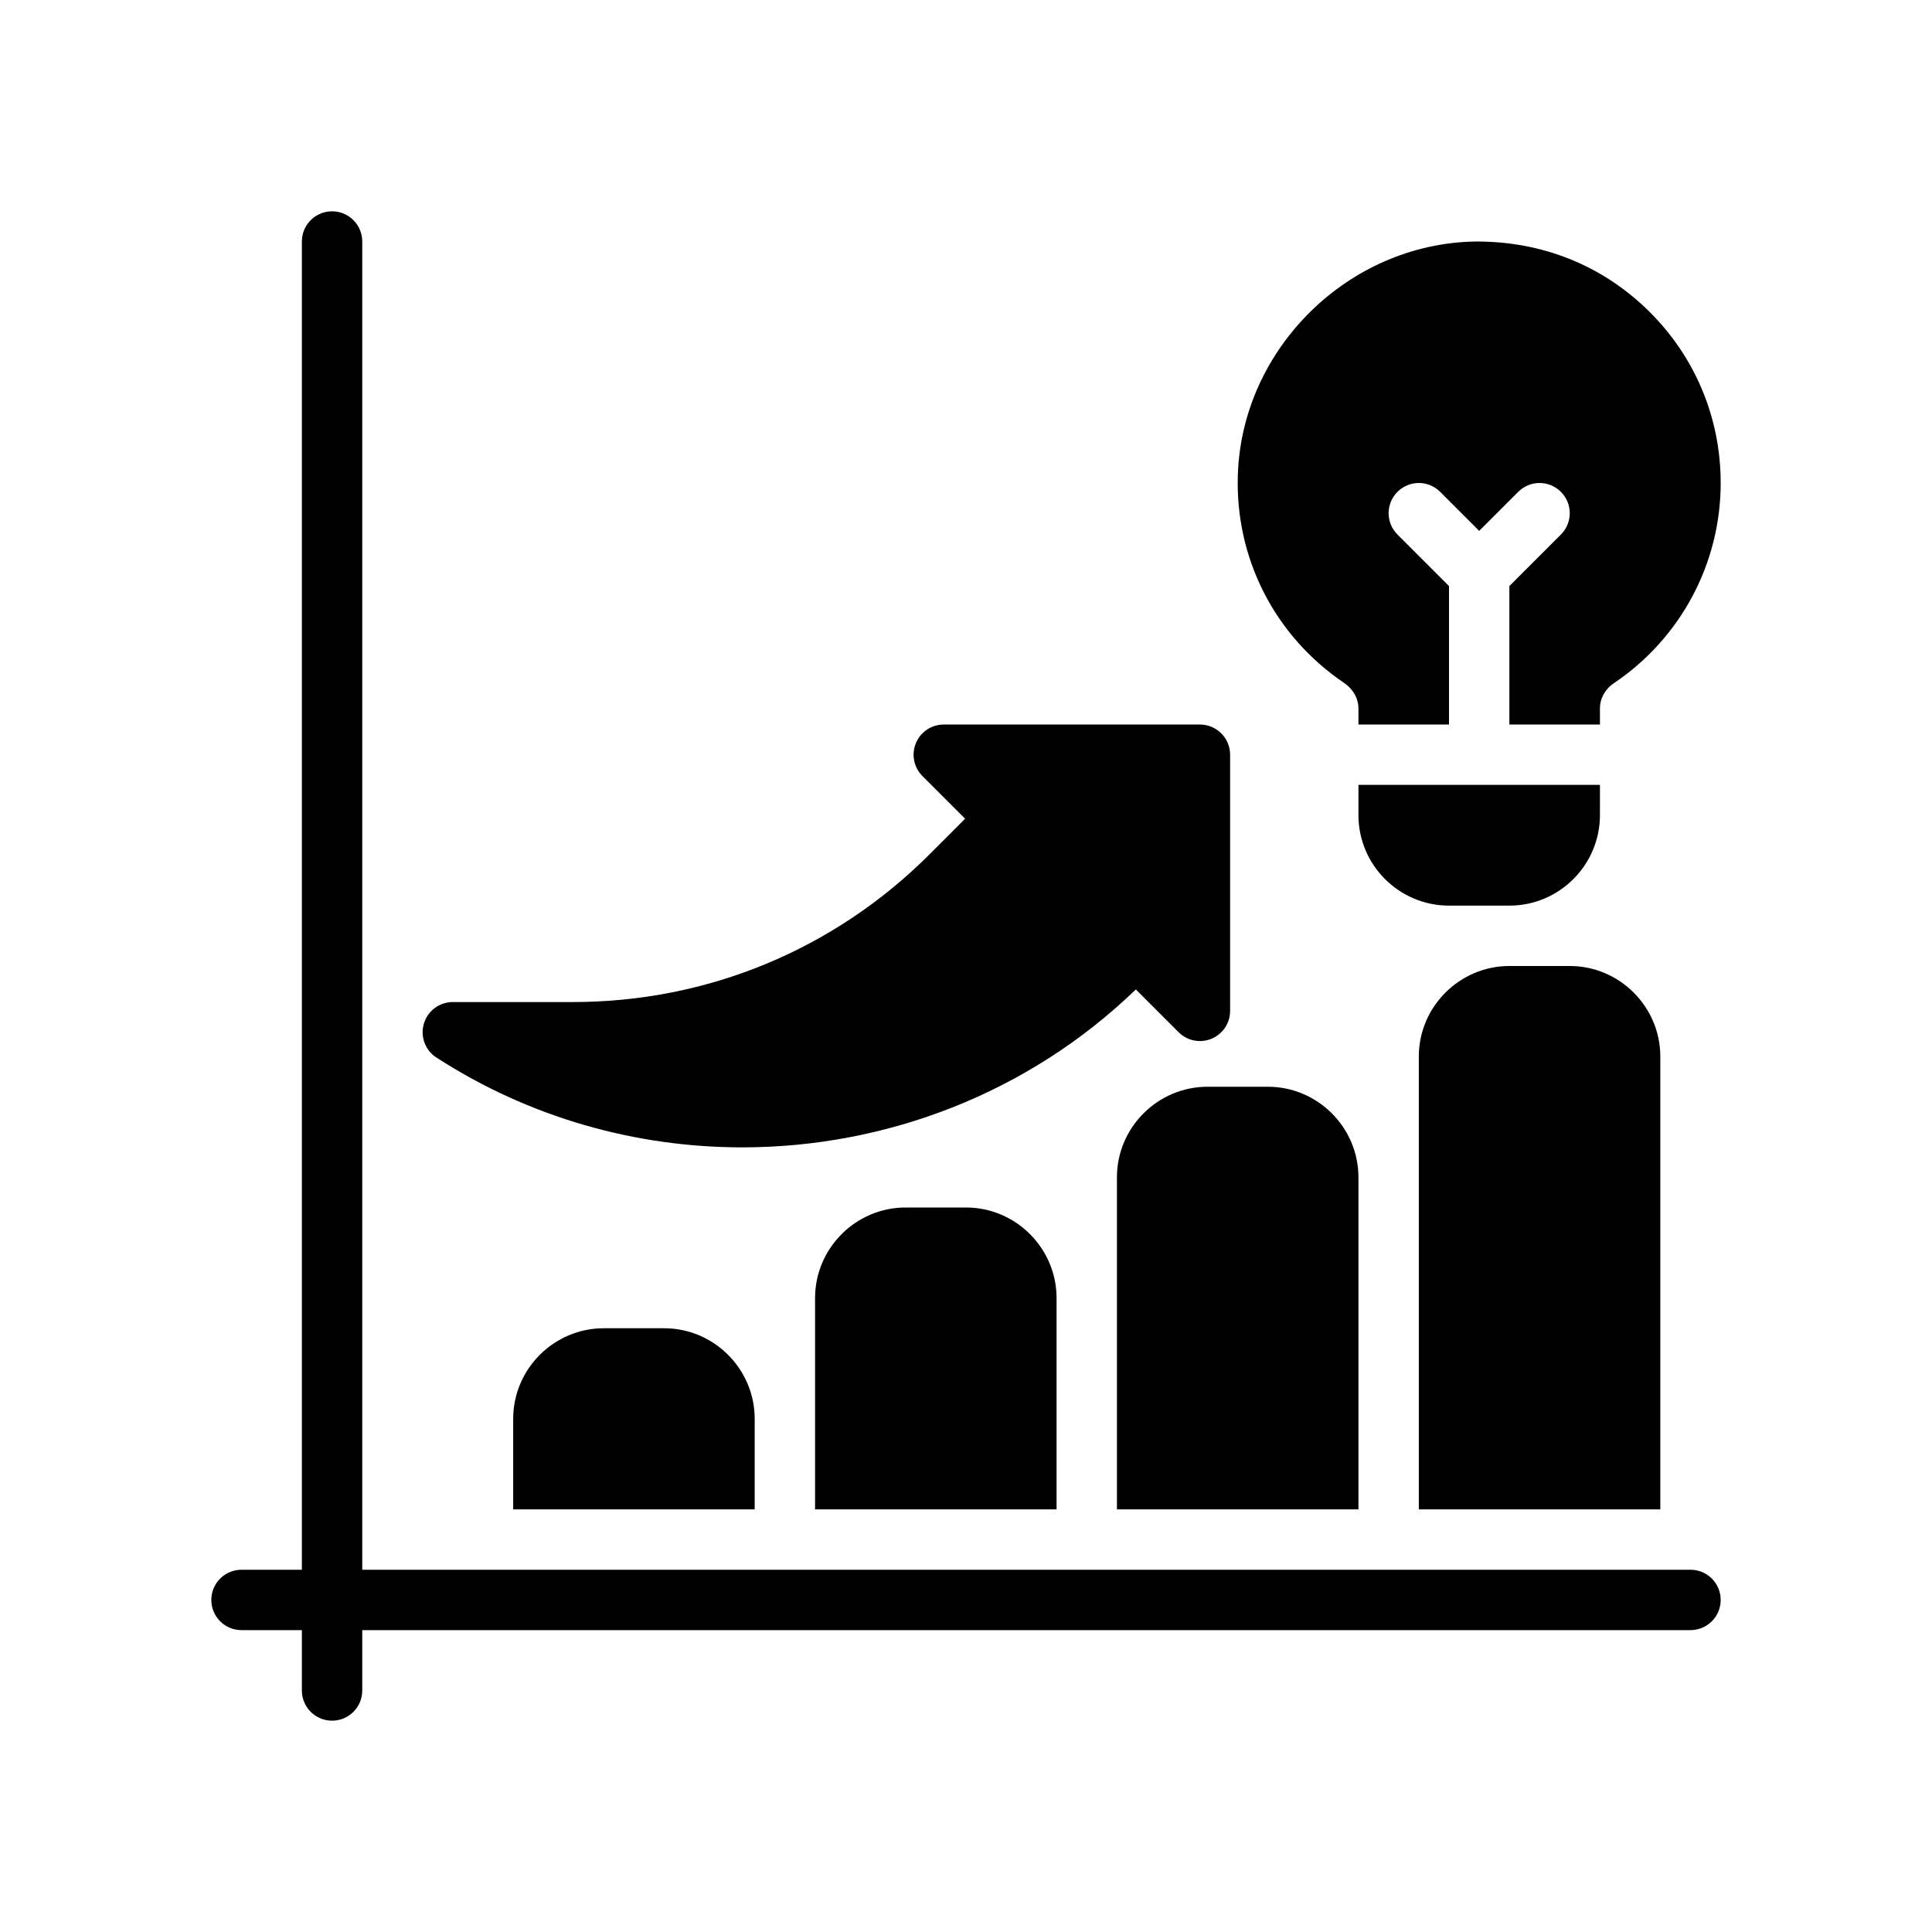
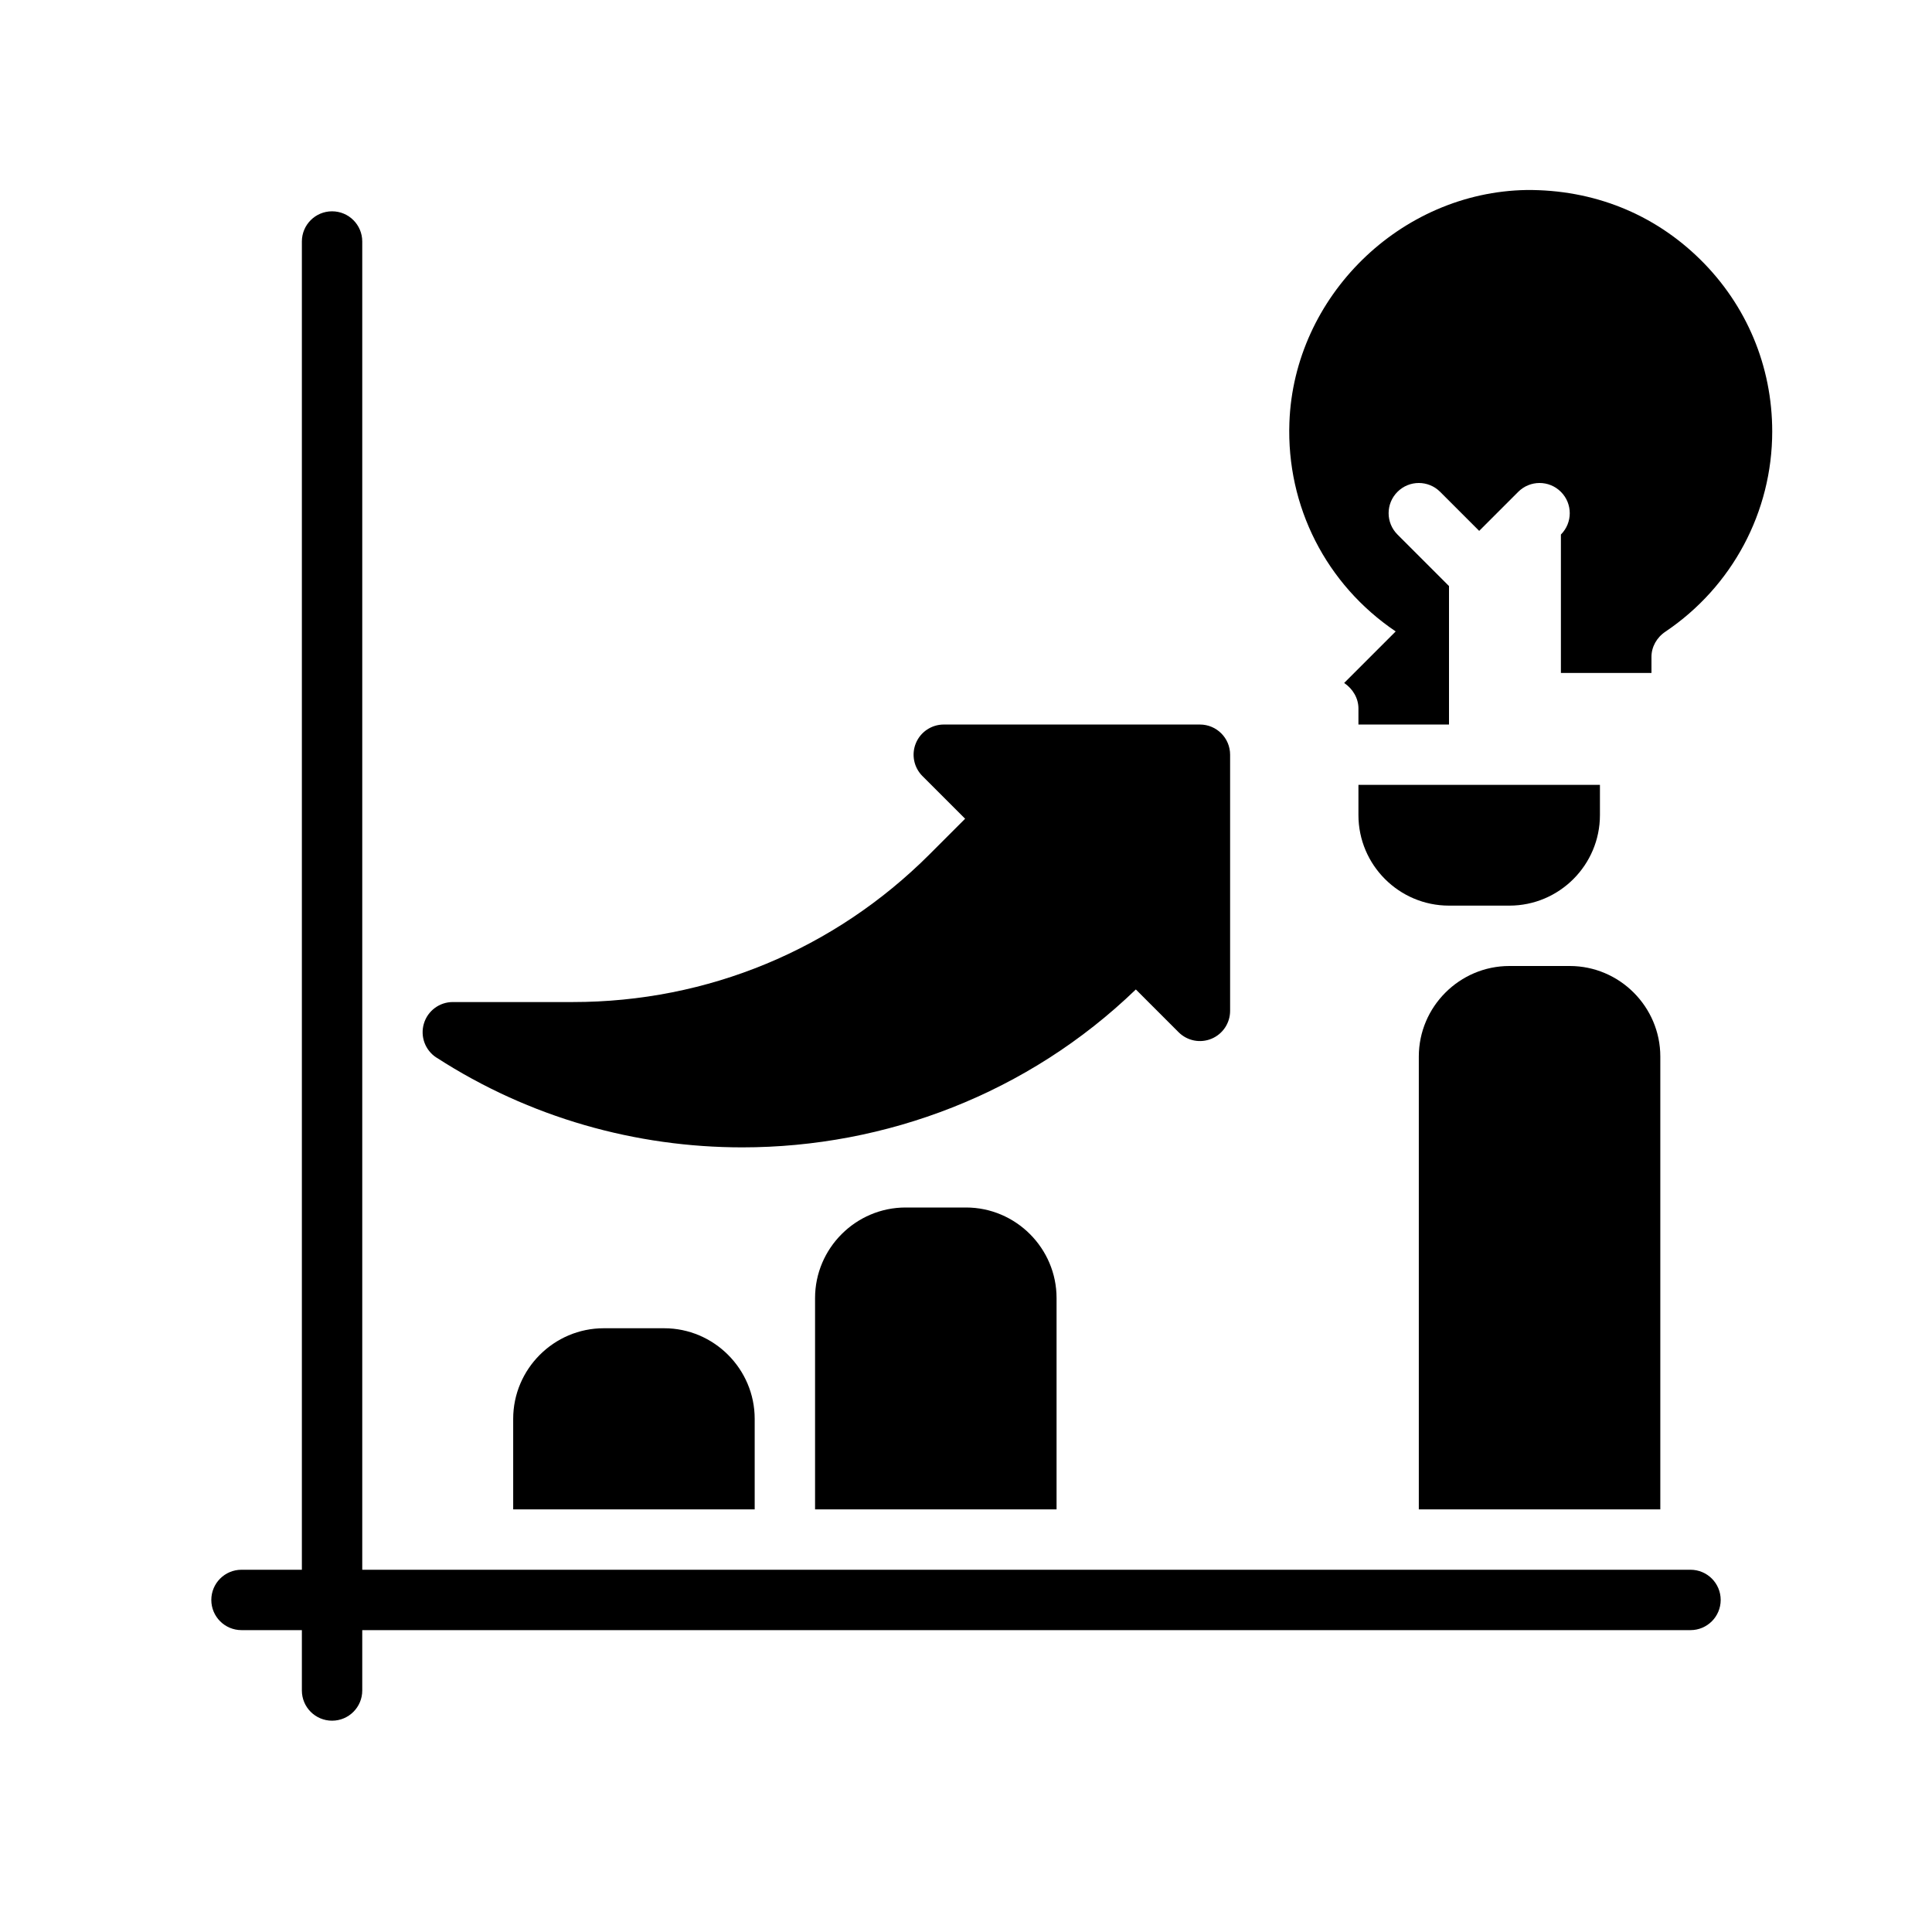
<svg xmlns="http://www.w3.org/2000/svg" id="Glyph" viewBox="0 0 64 64">
  <path d="M56,52H12V8c0-.552-.447-1-1-1s-1,.448-1,1v44h-2c-.553,0-1,.448-1,1s.447,1,1,1h2v2c0,.552.447,1,1,1s1-.448,1-1v-2h44c.553,0,1-.448,1-1s-.447-1-1-1Z" fill="#000" stroke-width="0" />
  <path d="M22,44h-2c-1.65,0-3,1.35-3,3v3h8v-3c0-1.65-1.35-3-3-3Z" fill="#000" stroke-width="0" />
  <path d="M30,40c-1.65,0-3,1.35-3,3v7h8v-7c0-1.65-1.35-3-3-3h-2Z" fill="#000" stroke-width="0" />
-   <path d="M42,36h-2c-1.65,0-3,1.35-3,3v11h8v-11c0-1.65-1.35-3-3-3Z" fill="#000" stroke-width="0" />
  <path d="M55,35c0-1.65-1.35-3-3-3h-2c-1.65,0-3,1.35-3,3v15h8v-15Z" fill="#000" stroke-width="0" />
  <path d="M14.457,35.032c3.091,2,6.619,2.976,10.132,2.976,4.748,0,9.467-1.783,13.037-5.231l1.416,1.416c.287.287.717.372,1.09.217.374-.155.617-.52.617-.924v-8.485c0-.552-.447-1-1-1h-8.485c-.404,0-.77.244-.924.617-.155.374-.069.804.217,1.09l1.414,1.414-1.177,1.177c-3.156,3.156-7.353,4.895-11.816,4.895h-3.978c-.443,0-.834.291-.959.717-.126.425.044.882.416,1.123Z" fill="#000" stroke-width="0" />
-   <path d="M44.527,22.624c.296.2.473.516.473.844v.532h3v-4.586l-1.707-1.707c-.391-.391-.391-1.023,0-1.414s1.023-.391,1.414,0l1.293,1.293,1.293-1.293c.391-.391,1.023-.391,1.414,0s.391,1.023,0,1.414l-1.707,1.707v4.586h3v-.534c0-.328.172-.64.462-.834,2.216-1.492,3.538-3.971,3.538-6.632,0-2.162-.849-4.188-2.391-5.704-1.541-1.515-3.541-2.31-5.745-2.295-4.184.069-7.709,3.526-7.858,7.705-.101,2.775,1.216,5.361,3.521,6.918Z" fill="#000" stroke-width="0" />
+   <path d="M44.527,22.624c.296.2.473.516.473.844v.532h3v-4.586l-1.707-1.707c-.391-.391-.391-1.023,0-1.414s1.023-.391,1.414,0l1.293,1.293,1.293-1.293c.391-.391,1.023-.391,1.414,0s.391,1.023,0,1.414v4.586h3v-.534c0-.328.172-.64.462-.834,2.216-1.492,3.538-3.971,3.538-6.632,0-2.162-.849-4.188-2.391-5.704-1.541-1.515-3.541-2.31-5.745-2.295-4.184.069-7.709,3.526-7.858,7.705-.101,2.775,1.216,5.361,3.521,6.918Z" fill="#000" stroke-width="0" />
  <path d="M50,30c1.654,0,3-1.346,3-3v-1h-8v1c0,1.654,1.346,3,3,3h2Z" fill="#000" stroke-width="0" />
</svg>